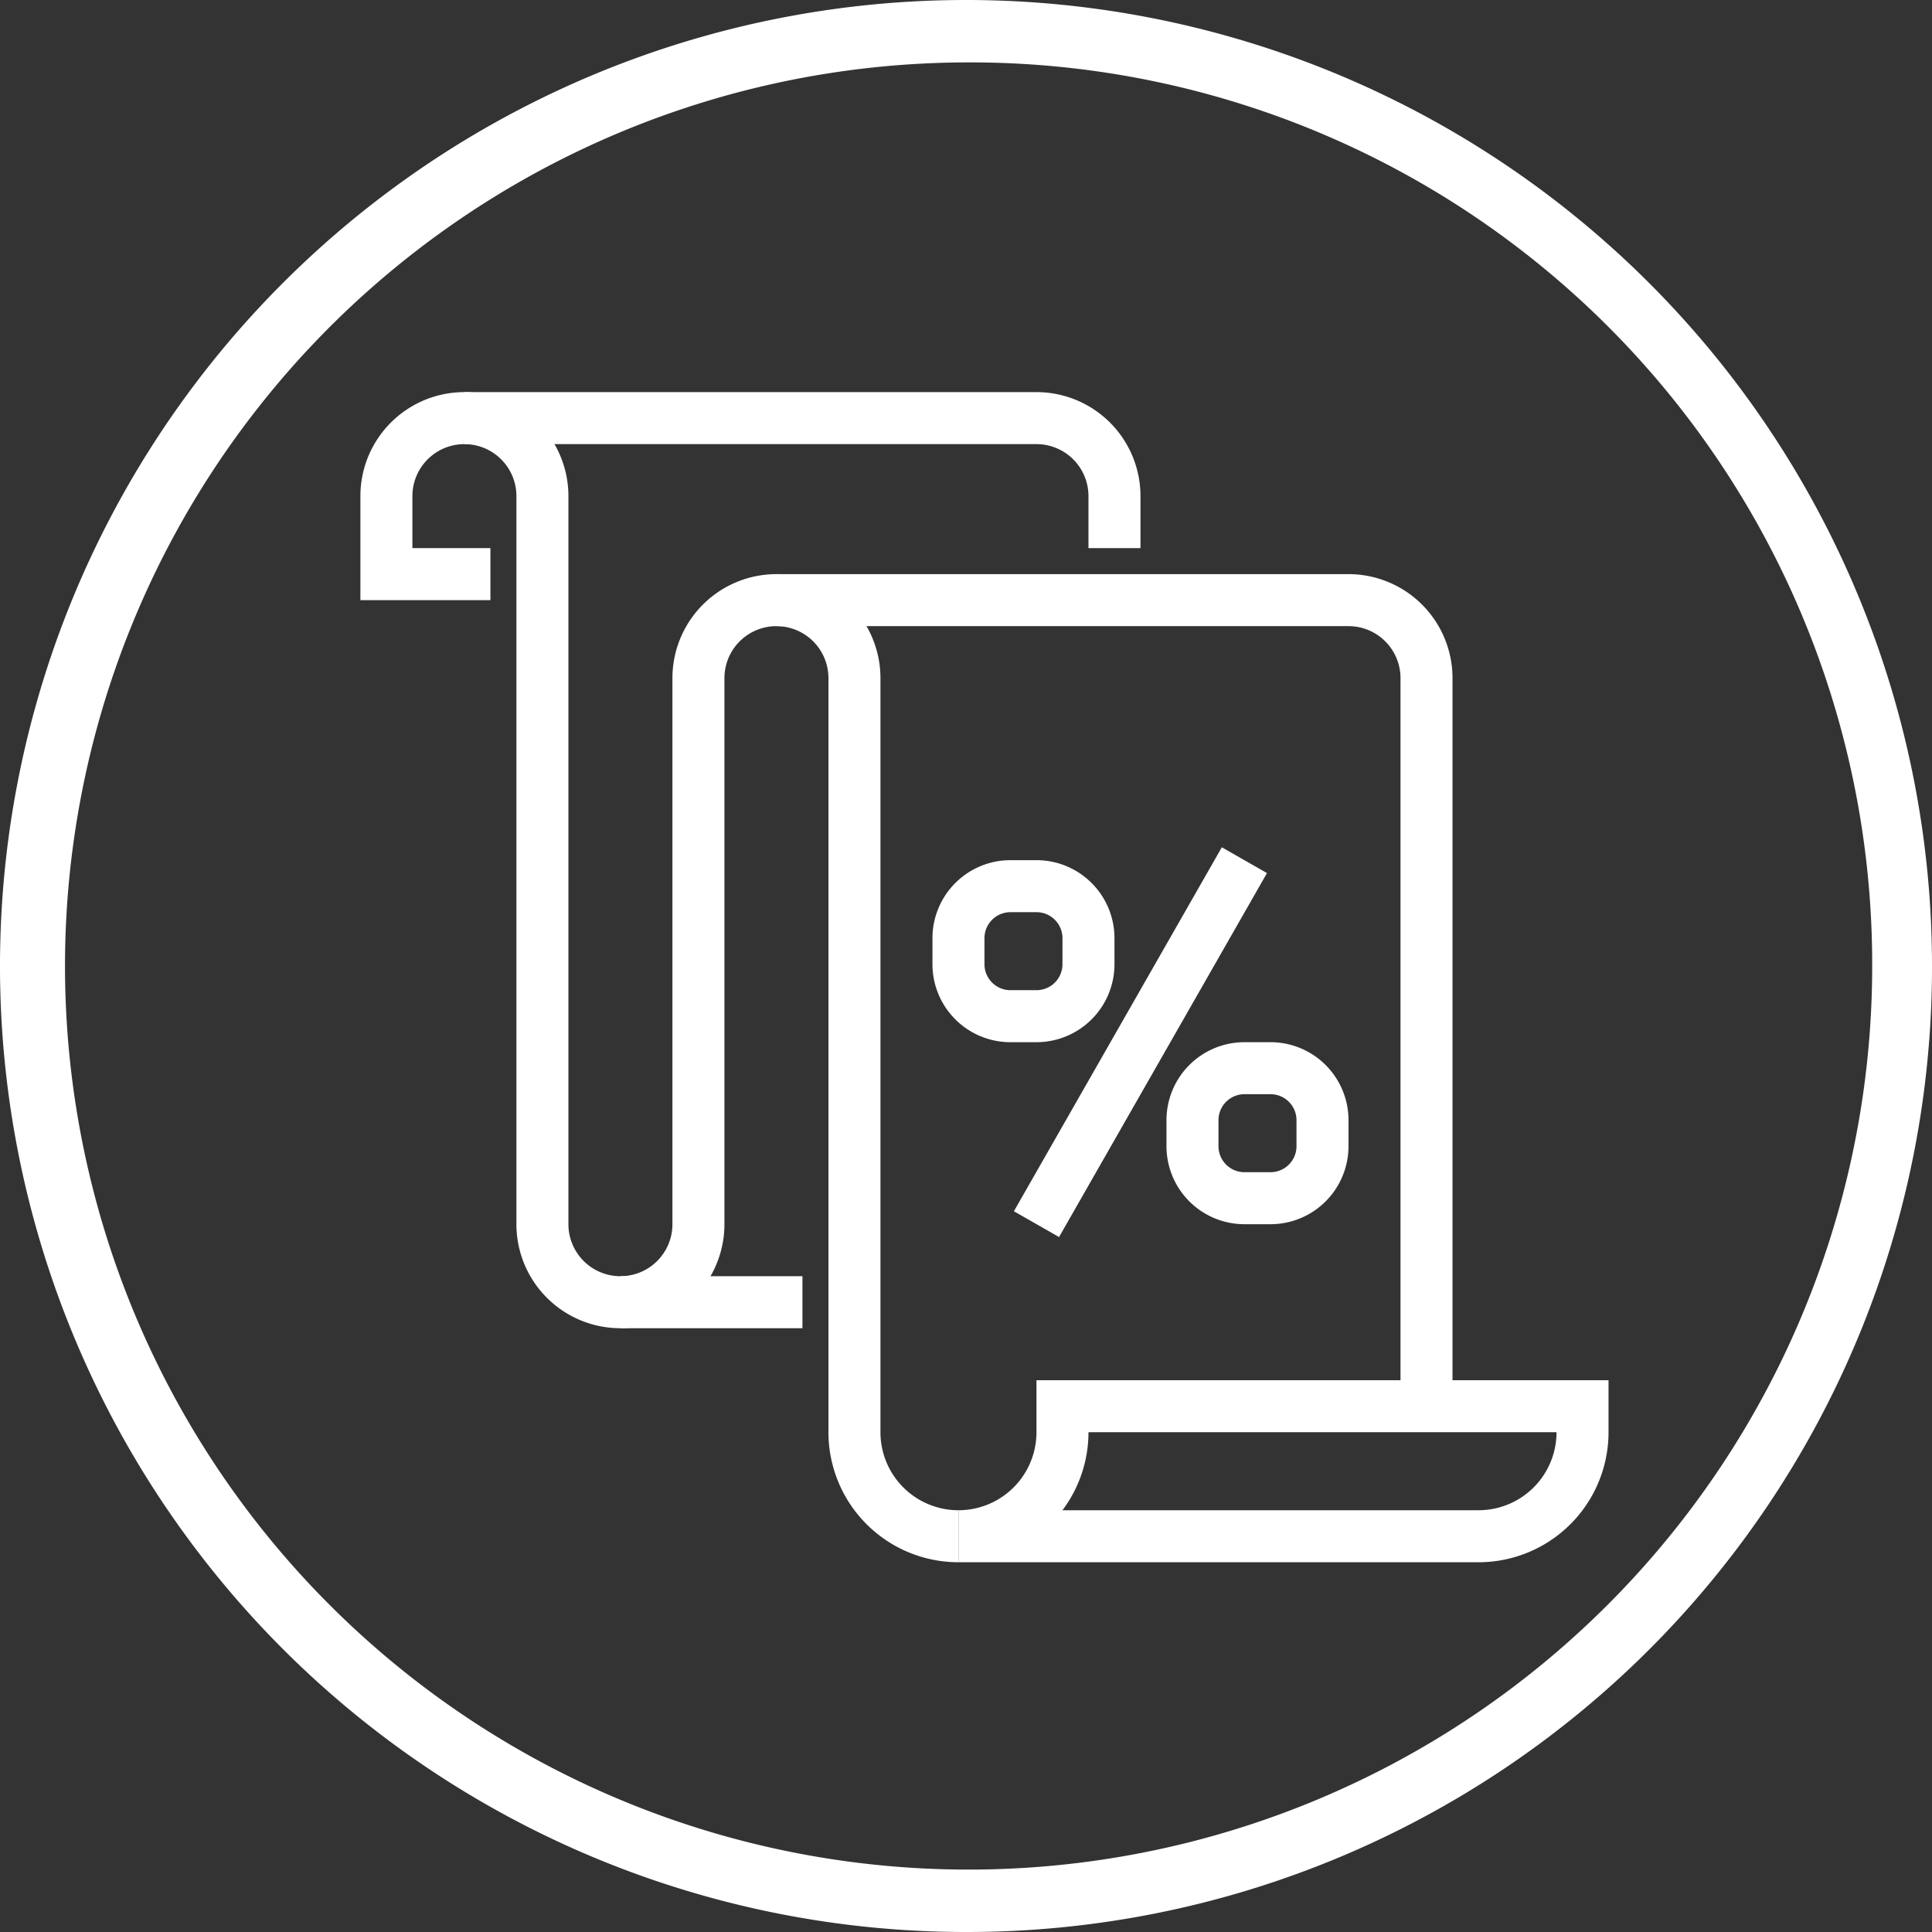
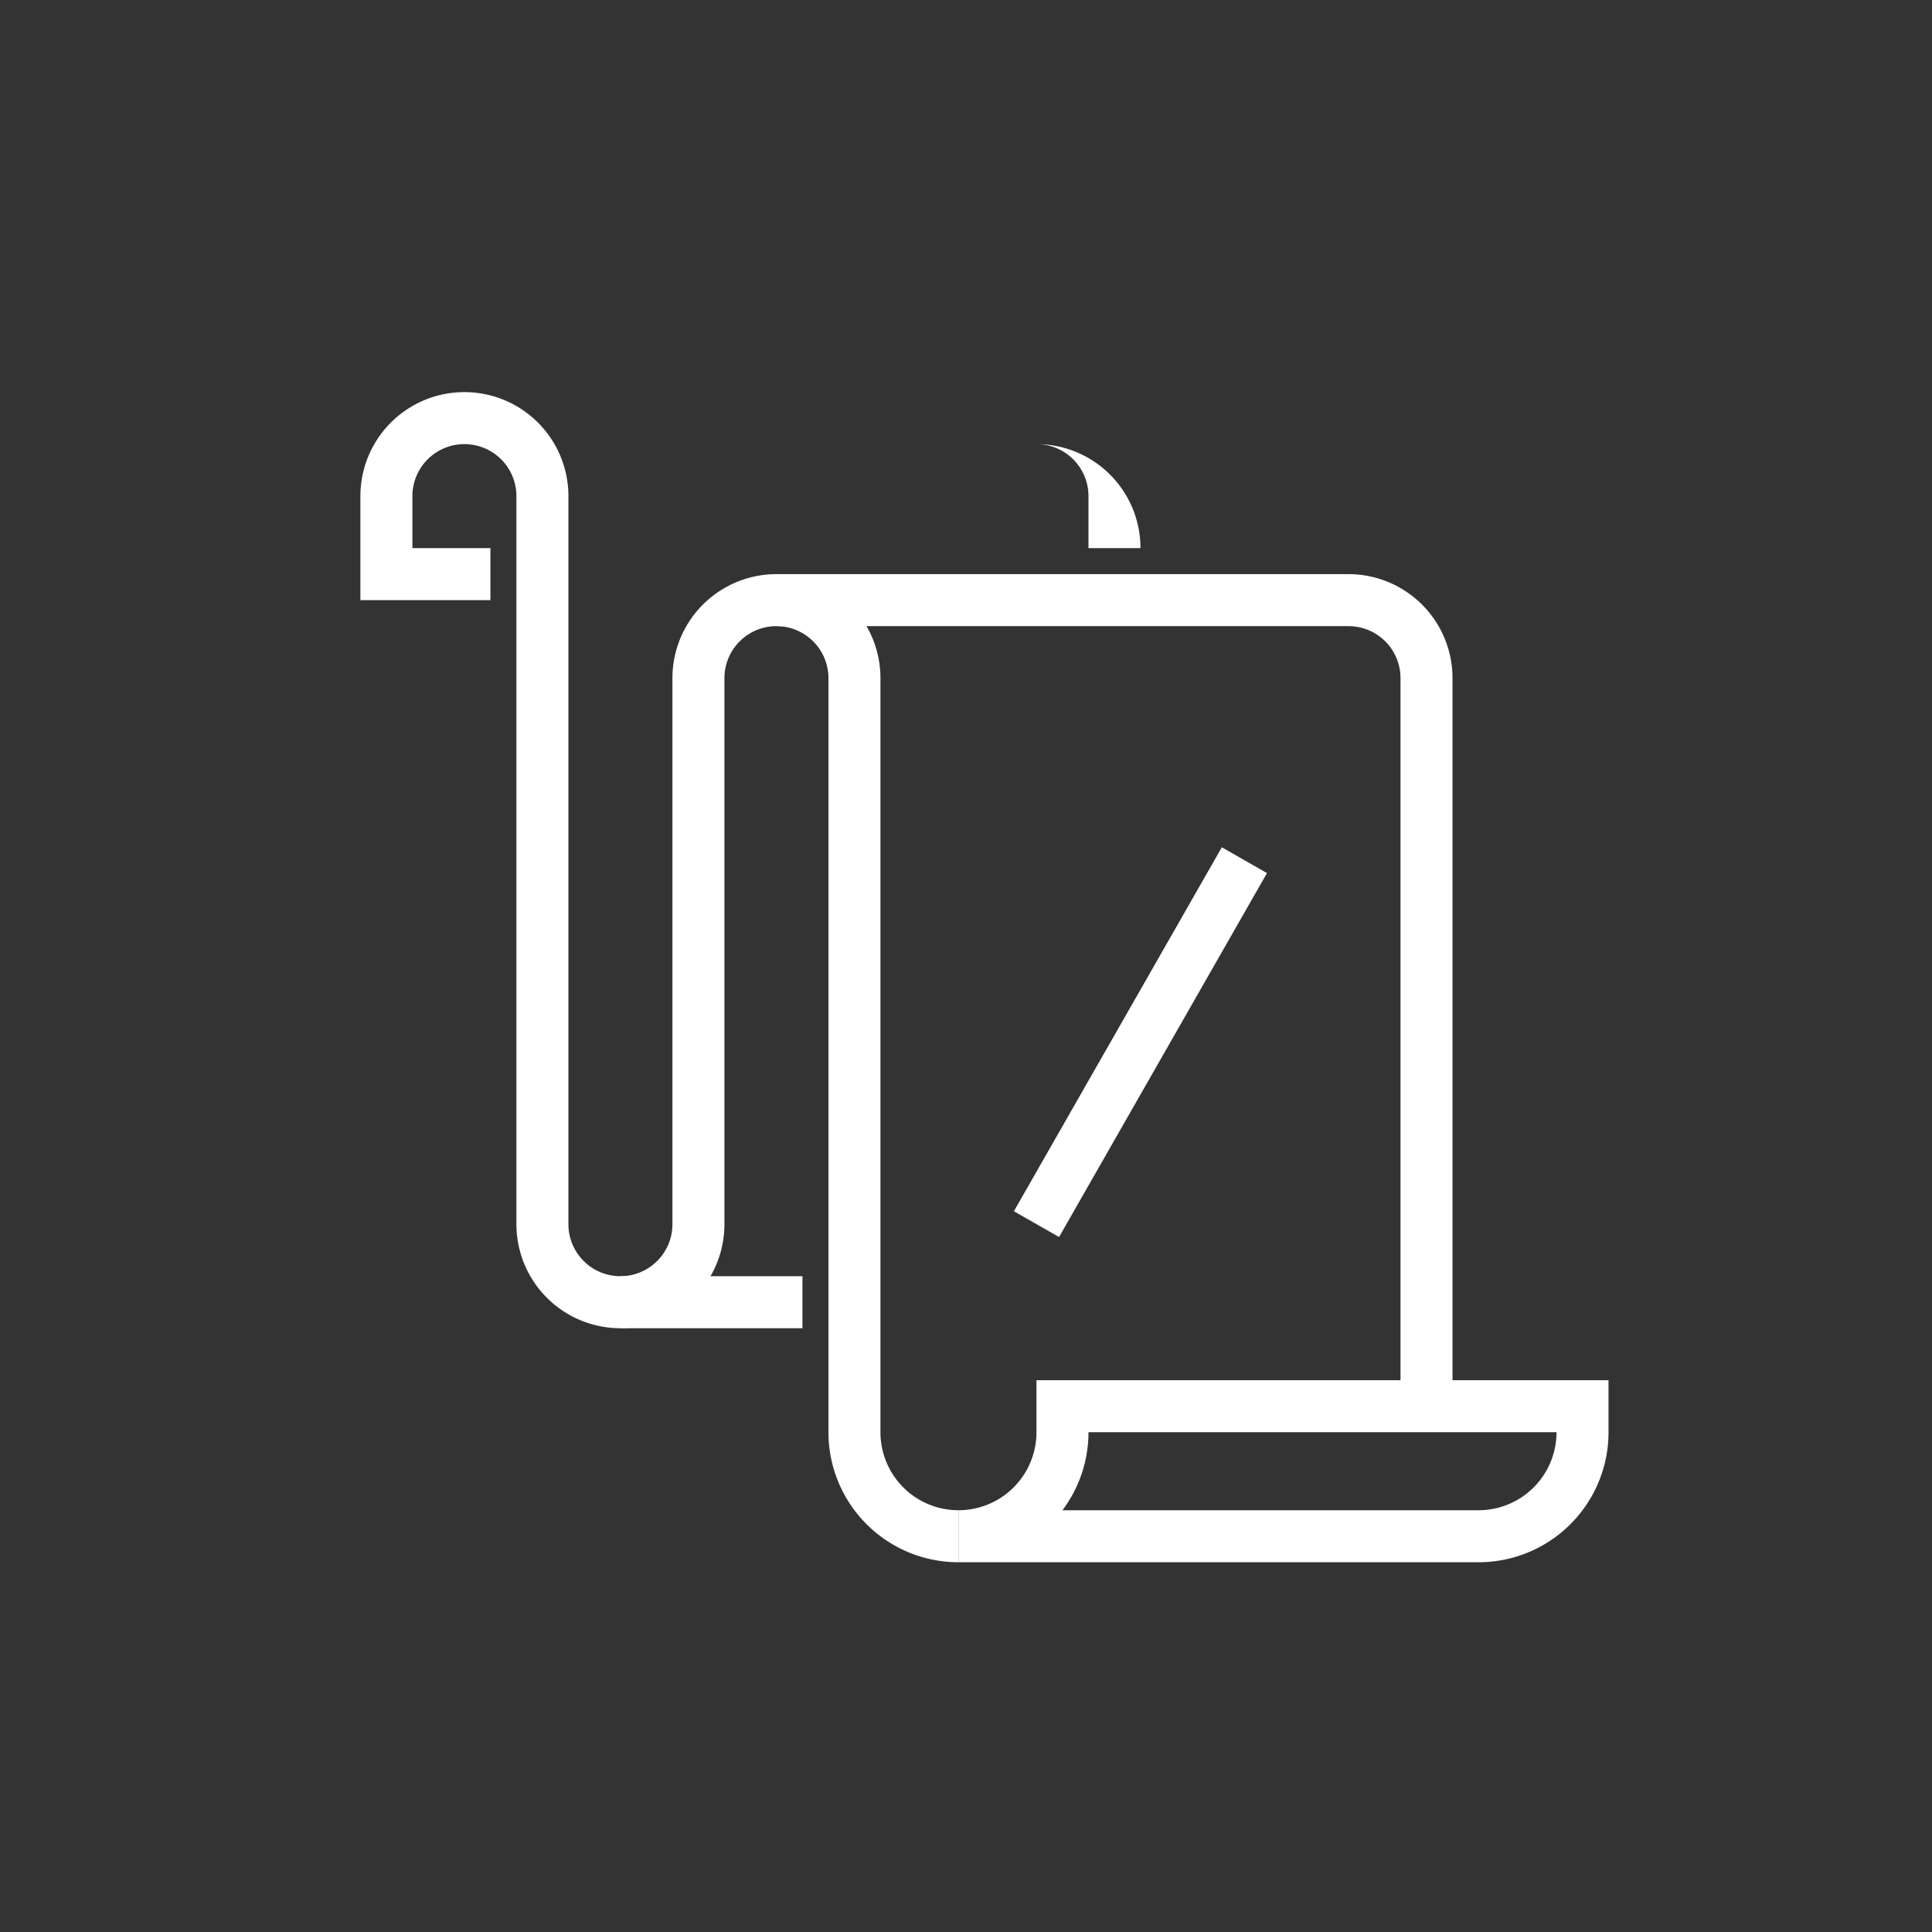
<svg xmlns="http://www.w3.org/2000/svg" viewBox="0 0 74.3 74.3">
  <rect x="0" y="0" width="74.3" height="74.3" fill="#333333" stroke="none" />
  <defs>
    <style>.cls-1{fill:#fff;}</style>
  </defs>
  <g id="Livello_2" data-name="Livello 2">
    <g id="Componente_2_2" data-name="Componente 2 2">
      <g id="Raggruppa_31" data-name="Raggruppa 31">
-         <path id="Tracciato_64" data-name="Tracciato 64" class="cls-1" d="M37.2,74.3A37.15,37.15,0,1,1,74.3,37.1h0A37.11,37.11,0,0,1,37.2,74.3Zm0-71.9A34.75,34.75,0,1,0,72,37.1,34.68,34.68,0,0,0,37.2,2.4Z" />
-       </g>
+         </g>
      <rect class="cls-1" x="23.86" y="49.08" width="7" height="2" />
      <path class="cls-1" d="M55.86,54.08h-2v-28a2,2,0,0,0-2-2h-22v-2h22a4,4,0,0,1,4,4Z" />
-       <path class="cls-1" d="M43.86,21.08h-2v-2a2,2,0,0,0-2-2h-22v-2h22a4,4,0,0,1,4,4Z" />
+       <path class="cls-1" d="M43.86,21.08h-2v-2a2,2,0,0,0-2-2h-22h22a4,4,0,0,1,4,4Z" />
      <path class="cls-1" d="M36.86,60.08a5,5,0,0,1-5-5v-29a2,2,0,0,0-4,0v21a4,4,0,0,1-8,0v-28a2,2,0,0,0-4,0v2h3v2h-5v-4a4,4,0,0,1,8,0v28a2,2,0,0,0,4,0v-21a4,4,0,0,1,8,0v29a3,3,0,0,0,3,3Z" />
      <path class="cls-1" d="M56.86,60.08h-20v-2a3,3,0,0,0,3-3v-2h22v2A5,5,0,0,1,56.86,60.08Zm-16-2h16a3,3,0,0,0,3-3h-18A5,5,0,0,1,40.86,58.08Z" />
-       <path class="cls-1" d="M39.86,40.08h-1a3,3,0,0,1-3-3v-1a3,3,0,0,1,3-3h1a3,3,0,0,1,3,3v1A3,3,0,0,1,39.86,40.08Zm-1-5a1,1,0,0,0-1,1v1a1,1,0,0,0,1,1h1a1,1,0,0,0,1-1v-1a1,1,0,0,0-1-1Z" />
-       <path class="cls-1" d="M48.86,47.08h-1a3,3,0,0,1-3-3v-1a3,3,0,0,1,3-3h1a3,3,0,0,1,3,3v1A3,3,0,0,1,48.86,47.08Zm-1-5a1,1,0,0,0-1,1v1a1,1,0,0,0,1,1h1a1,1,0,0,0,1-1v-1a1,1,0,0,0-1-1Z" />
      <rect class="cls-1" x="35.8" y="39.08" width="16.12" height="2" transform="translate(-12.7 58.28) rotate(-60.26)" />
    </g>
  </g>
</svg>